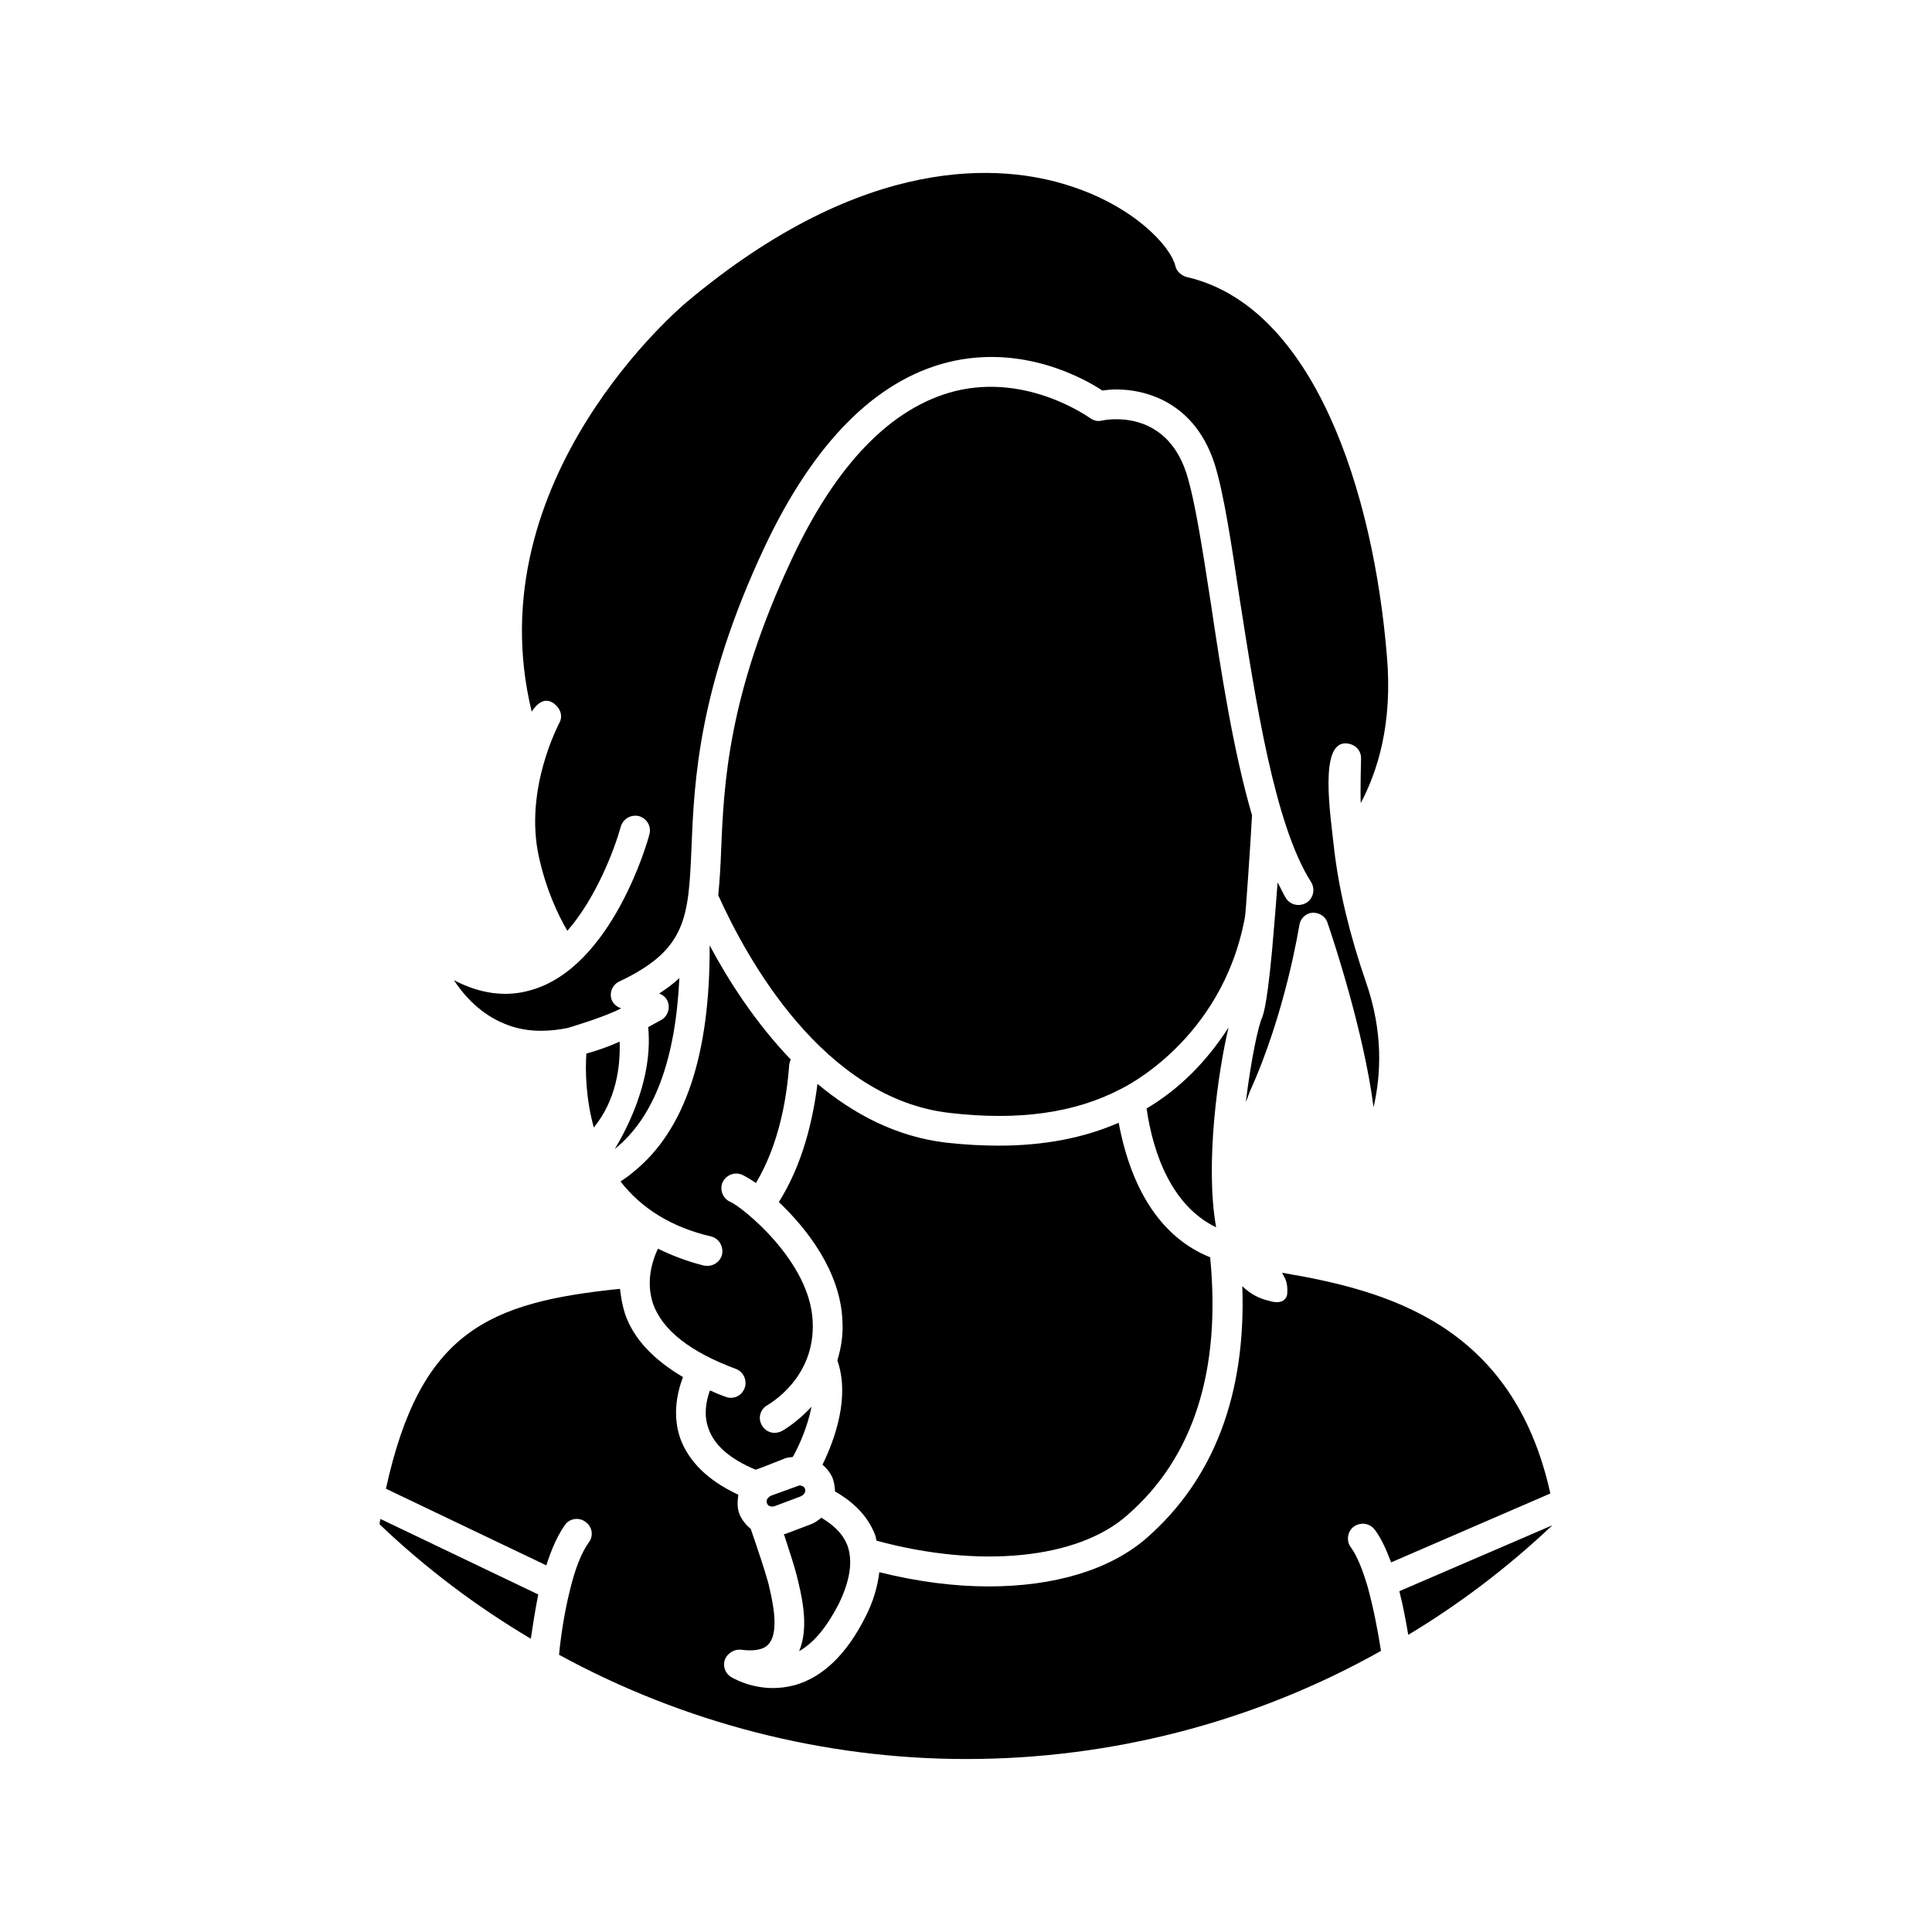
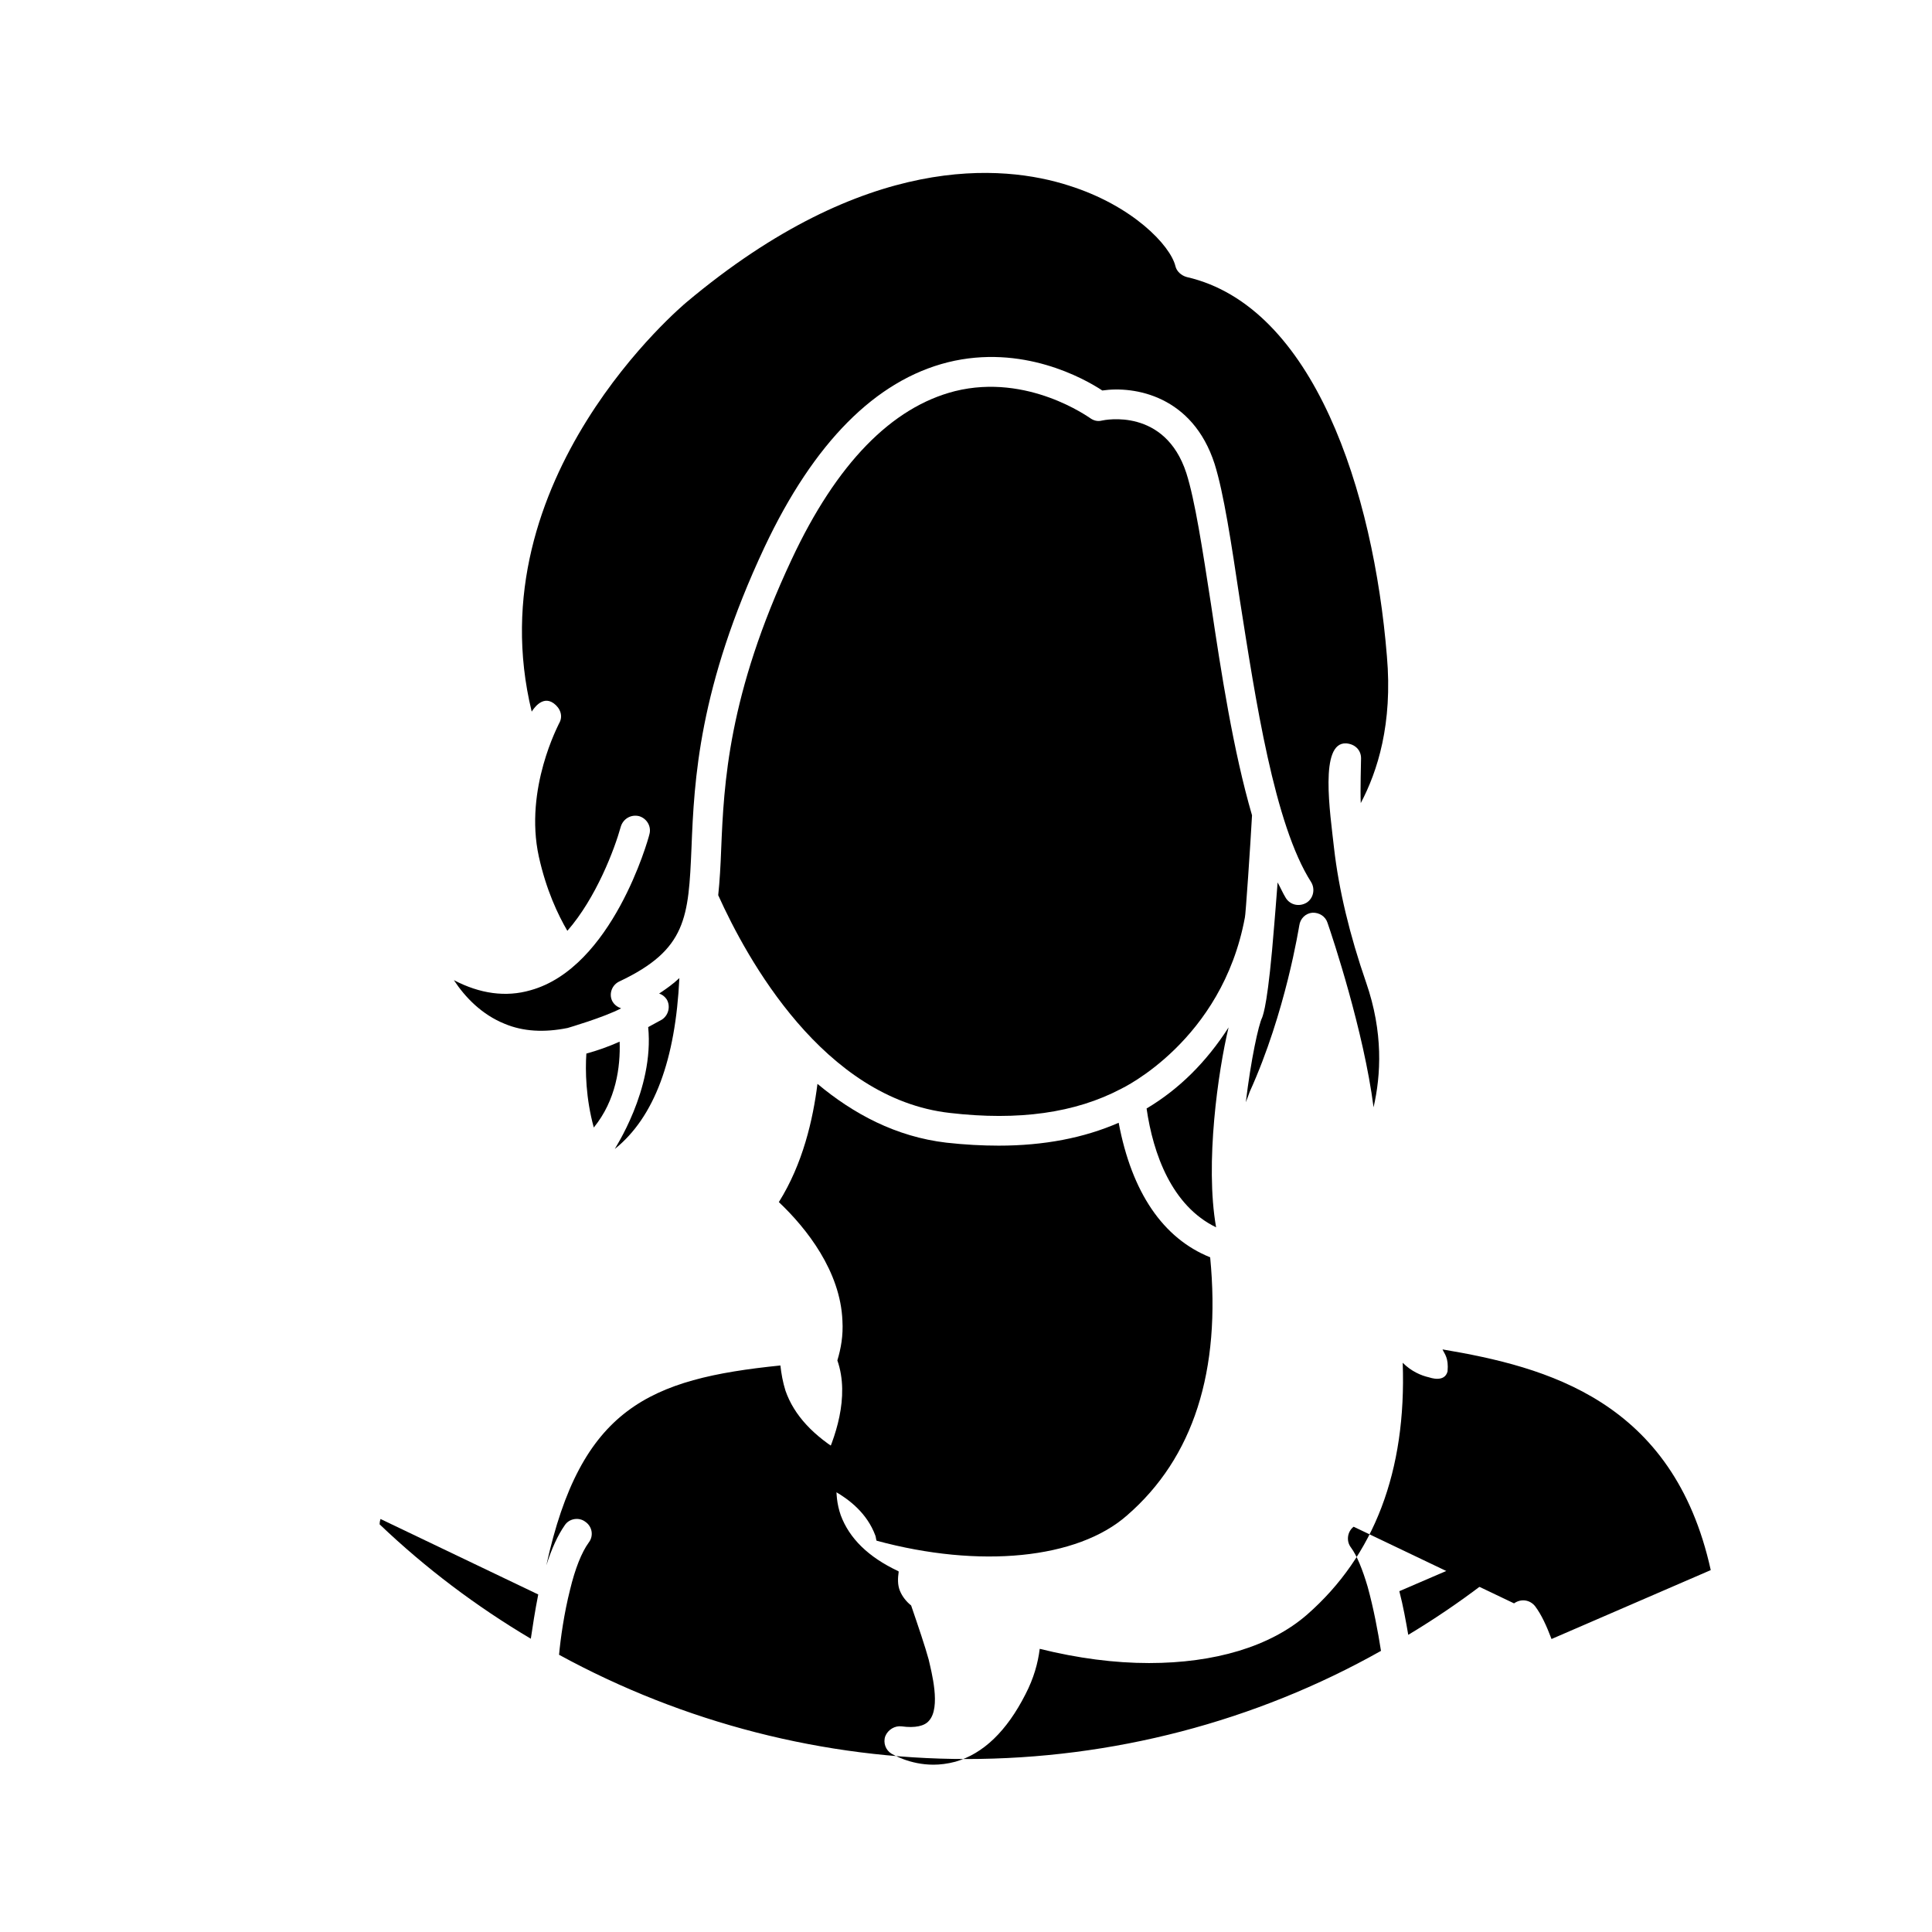
<svg xmlns="http://www.w3.org/2000/svg" fill="#000000" width="800px" height="800px" version="1.1" viewBox="144 144 512 512">
  <g>
    <path d="m555.39 548.21c-11.73 11.098-24.562 20.859-38.188 29.039-0.629-3.621-1.34-7.637-2.363-11.57z" />
    <path d="m357.33 538.52c0.316 0.797-0.234 1.652-1.18 2.055l-6.691 2.512c-0.707 0.316-1.891 0.234-2.203-0.707-0.227-0.395 0-0.789 0-1.023 0.316-0.473 0.629-0.789 1.18-1.023l7.391-2.676c0.559-0.004 1.27 0.234 1.504 0.863z" />
    <path d="m366.23 569.14c-3.148 6.062-6.535 10.234-10.469 12.438 2.914-6.699 0.395-15.832-0.629-20.082-0.707-2.824-1.969-6.527-3.387-10.941 0.156-0.078 0.395 0 0.473-0.078l6.848-2.598c1.023-0.395 1.738-1.023 2.598-1.652 2.676 1.574 5.59 3.856 6.926 7.391 1.5 4.188 0.633 9.383-2.359 15.523z" />
    <path d="m286.64 566.55c-0.859 4.328-1.488 8.5-1.969 11.73-14.484-8.59-27.945-18.742-40.07-30.316 0-0.473 0.086-0.945 0.234-1.418z" />
-     <path d="m502.73 548.6c-1.652 1.258-2.047 3.777-0.707 5.512 1.574 2.125 3.07 5.824 4.418 10.391 1.566 5.668 2.754 11.965 3.535 16.996-33.289 18.742-71.242 28.66-109.89 28.66-37.707 0-74.941-9.605-107.93-27.629 0.395-4.336 1.34-11.02 2.914-17.238 1.34-5.59 3.07-9.918 4.961-12.516 1.34-1.73 0.945-4.25-0.945-5.512-1.652-1.258-4.25-0.867-5.422 0.945-1.812 2.598-3.465 6.141-4.879 10.629l-42.508-20.309c9.133-41.723 27.238-49.43 62.031-52.973 0.234 2.125 0.629 4.41 1.348 6.691 2.273 6.535 7.469 12.043 15.344 16.688-1.73 4.566-2.754 10.391-0.707 16.297 2.281 6.141 7.32 11.098 15.191 14.801 0.164 0.078 0.164 0.156 0.164 0.234-0.234 1.652-0.316 3.387 0.316 4.961 0.629 1.574 1.73 2.914 2.992 3.938 2.047 5.984 3.699 10.863 4.644 14.32 0.707 3.148 3.305 12.676 0.078 16.223-1.172 1.418-3.699 1.969-7.242 1.488-1.801-0.227-3.621 0.867-4.328 2.598-0.629 1.738 0.078 3.707 1.652 4.652 0.316 0.156 4.801 2.906 11.098 2.906 1.73 0 3.699-0.227 5.824-0.789 7.391-2.125 13.609-8.109 18.57-17.871 2.203-4.25 3.312-8.273 3.777-12.043 10.156 2.519 19.836 3.769 28.969 3.769 17.32 0 32.117-4.328 41.879-12.832 17.789-15.578 26.371-38.023 25.348-66.746 2.281 2.281 4.879 3.387 6.926 3.848 0.316 0.086 4.172 1.496 4.961-1.566 0.316-3.621-0.789-4.566-1.34-5.824 27.473 4.644 61.172 13.461 71.086 58.488l-42.195 18.262c-1.34-3.543-2.676-6.453-4.328-8.66-1.352-1.734-3.715-2.125-5.606-0.789z" />
+     <path d="m502.73 548.6c-1.652 1.258-2.047 3.777-0.707 5.512 1.574 2.125 3.07 5.824 4.418 10.391 1.566 5.668 2.754 11.965 3.535 16.996-33.289 18.742-71.242 28.66-109.89 28.66-37.707 0-74.941-9.605-107.93-27.629 0.395-4.336 1.34-11.02 2.914-17.238 1.34-5.59 3.07-9.918 4.961-12.516 1.34-1.73 0.945-4.25-0.945-5.512-1.652-1.258-4.25-0.867-5.422 0.945-1.812 2.598-3.465 6.141-4.879 10.629c9.133-41.723 27.238-49.43 62.031-52.973 0.234 2.125 0.629 4.41 1.348 6.691 2.273 6.535 7.469 12.043 15.344 16.688-1.73 4.566-2.754 10.391-0.707 16.297 2.281 6.141 7.32 11.098 15.191 14.801 0.164 0.078 0.164 0.156 0.164 0.234-0.234 1.652-0.316 3.387 0.316 4.961 0.629 1.574 1.73 2.914 2.992 3.938 2.047 5.984 3.699 10.863 4.644 14.32 0.707 3.148 3.305 12.676 0.078 16.223-1.172 1.418-3.699 1.969-7.242 1.488-1.801-0.227-3.621 0.867-4.328 2.598-0.629 1.738 0.078 3.707 1.652 4.652 0.316 0.156 4.801 2.906 11.098 2.906 1.73 0 3.699-0.227 5.824-0.789 7.391-2.125 13.609-8.109 18.57-17.871 2.203-4.25 3.312-8.273 3.777-12.043 10.156 2.519 19.836 3.769 28.969 3.769 17.32 0 32.117-4.328 41.879-12.832 17.789-15.578 26.371-38.023 25.348-66.746 2.281 2.281 4.879 3.387 6.926 3.848 0.316 0.086 4.172 1.496 4.961-1.566 0.316-3.621-0.789-4.566-1.34-5.824 27.473 4.644 61.172 13.461 71.086 58.488l-42.195 18.262c-1.34-3.543-2.676-6.453-4.328-8.66-1.352-1.734-3.715-2.125-5.606-0.789z" />
    <path d="m308.21 420.05c0.234 6.699-0.945 15.508-6.848 22.758-2.125-7.715-2.281-15.121-1.969-19.602 2.914-0.793 5.824-1.816 8.816-3.156z" />
    <path d="m324.04 403.2c-1.023 21.57-6.613 36.84-17.082 45.266-0.316 0.234 10.469-15.586 8.816-32.281 1.258-0.707 2.363-1.25 3.621-1.969 1.812-1.172 2.363-3.621 1.258-5.422-0.551-0.797-1.258-1.258-1.969-1.496 2.047-1.344 3.859-2.68 5.356-4.098z" />
    <path d="m466.28 469.25c-11.73-5.668-16.688-19.445-18.422-31.488 8.582-5.109 15.824-12.281 21.727-21.484-2.754 11.484-6.297 36.047-3.305 52.973z" />
    <path d="m506.04 404.38c4.566 13.227 3.938 24.48 1.969 33.062-2.598-20.223-10.863-45.027-12.203-48.887-0.551-1.73-2.203-2.754-4.016-2.676-1.812 0.156-3.227 1.574-3.465 3.387-0.078 0.234-3.535 22.906-13.145 44.082-0.316 0.945-0.707 1.891-1.023 2.754 1.34-11.258 3.387-20.625 4.328-22.434 0.316-0.945 1.574-3.856 3.227-24.875 0-0.156 0.629-7.477 0.867-10.941 0.789 1.418 1.418 2.914 2.203 4.172 1.172 1.812 3.535 2.363 5.504 1.18 1.812-1.18 2.281-3.621 1.18-5.434-9.762-15.273-14.719-48.254-18.895-74.785-2.281-15.191-4.25-28.262-6.691-36.055-5.824-18.027-21.176-20.703-29.758-19.445-4.879-3.227-21.254-12.359-40.934-7.477-19.129 4.801-35.504 21.254-48.57 48.965-17.477 37.234-18.656 61.797-19.363 79.664-0.789 18.5-1.258 27-19.051 35.426-1.969 0.867-2.914 3.227-1.969 5.195 0.551 1.023 1.34 1.574 2.363 1.969-4.723 2.449-13.934 5.117-14.168 5.195-6.219 1.258-11.809 0.945-16.688-1.102-6.062-2.449-10.469-7.016-13.461-11.57 6.926 3.621 13.777 4.566 20.309 2.676 21.648-5.984 31.172-39.832 31.488-41.25 0.629-2.125-0.629-4.25-2.676-4.879-2.203-0.551-4.25 0.707-4.879 2.754-1.652 5.984-6.535 18.895-14.168 27.629-2.519-4.328-5.59-10.785-7.559-19.68-3.938-18.027 5.352-35.109 5.352-35.266 1.18-1.969 0.316-4.094-1.418-5.352-3.148-2.281-5.59 1.891-5.824 2.203-15.035-61.797 40.383-107.93 41.012-108.48 47.547-39.91 83.914-36.527 101.31-30.938 17.004 5.352 26.922 15.902 28.262 21.332 0.316 1.418 1.574 2.519 2.992 2.914 33.691 7.715 49.516 56.914 53.059 100.45 1.574 18.027-2.519 30.621-6.926 38.965-0.156-3.387 0.078-10.941 0.078-11.887 0-2.203-1.652-3.777-3.938-3.938-7.164-0.395-4.25 18.422-3.227 27.711 1.266 11.105 4.176 23.148 8.508 35.664z" />
-     <path d="m351.19 523.25c0.316-0.164 4.016-2.281 7.871-6.453-1.023 5.273-3.305 10.391-4.961 13.305-0.629 0.156-1.258 0.078-1.891 0.316 0 0-7.707 3.07-7.949 3.07-6.848-2.832-11.012-6.535-12.516-10.941-1.258-3.465-0.707-7.016 0.395-10.078 1.34 0.629 2.676 1.18 4.25 1.73 0.395 0.164 0.797 0.234 1.34 0.234 1.574 0 2.992-0.945 3.621-2.598 0.707-2.047-0.316-4.25-2.281-5.039-12.121-4.488-19.445-10.242-21.965-17.168-1.801-5.273-0.707-10.547 1.258-14.719 3.699 1.812 7.793 3.394 12.203 4.488 0.316 0 0.629 0.078 0.945 0.078 1.738 0 3.465-1.25 3.856-3.07 0.395-2.125-0.867-4.25-2.914-4.723-10.469-2.449-18.422-7.398-24.008-14.57 1.102-0.789 2.363-1.574 3.387-2.512 13.777-11.02 20.387-31.332 20.23-60.062 4.961 9.289 12.121 20.469 21.484 30.23-0.156 0.395-0.316 0.859-0.395 1.34-0.629 8.895-2.676 21.098-8.816 31.402-1.652-1.102-2.992-1.883-3.699-2.195-2.047-0.867-4.328 0.156-5.195 2.125-0.789 2.047 0.234 4.328 2.203 5.117 2.754 1.172 21.098 15.508 21.727 31.723 0.707 14.949-11.492 21.727-11.887 22.043-1.969 1.023-2.676 3.387-1.652 5.273 0.707 1.34 2.047 2.125 3.387 2.125 0.637 0 1.344-0.156 1.973-0.473z" />
    <path d="m442.66 545.61c-13.145 11.57-39.047 14.09-66.359 6.691-0.164-0.395-0.164-0.938-0.316-1.34-2.203-5.984-7.016-9.605-10.707-11.723 0-1.18-0.234-2.371-0.629-3.543-0.629-1.426-1.574-2.598-2.676-3.543 3.305-6.769 7.32-17.949 3.938-27.629 0.945-3.148 1.574-6.535 1.34-10.547-0.543-13.066-9.445-24.41-16.848-31.41 6.375-10.156 9.047-21.883 10.234-31.332 9.523 7.957 20.781 14.012 34.164 15.586 4.879 0.543 9.523 0.789 13.855 0.789 12.043 0 22.594-2.047 31.805-6.062 3.465 18.422 11.73 30.621 24.246 35.652 2.91 30.074-4.414 53.141-22.047 68.41z" />
    <path d="m475.8 360.06c-0.395 7.398-1.73 27-1.891 27.078-6.062 32.746-32.512 45.266-32.828 45.422-12.121 6.383-27.152 8.5-45.344 6.383-33.535-3.777-53.844-40.934-61.402-57.703 0.395-3.777 0.629-7.871 0.789-12.281 0.707-17.16 1.812-40.777 18.656-76.672 11.887-25.426 26.527-40.383 43.297-44.633 19.363-4.801 35.504 7.008 35.738 7.086 0.945 0.707 2.047 1.023 3.227 0.707 0.707-0.156 16.688-3.465 22.355 13.934 2.281 7.164 4.25 19.996 6.535 34.793 2.684 18.023 5.91 38.883 10.867 55.887z" />
  </g>
</svg>